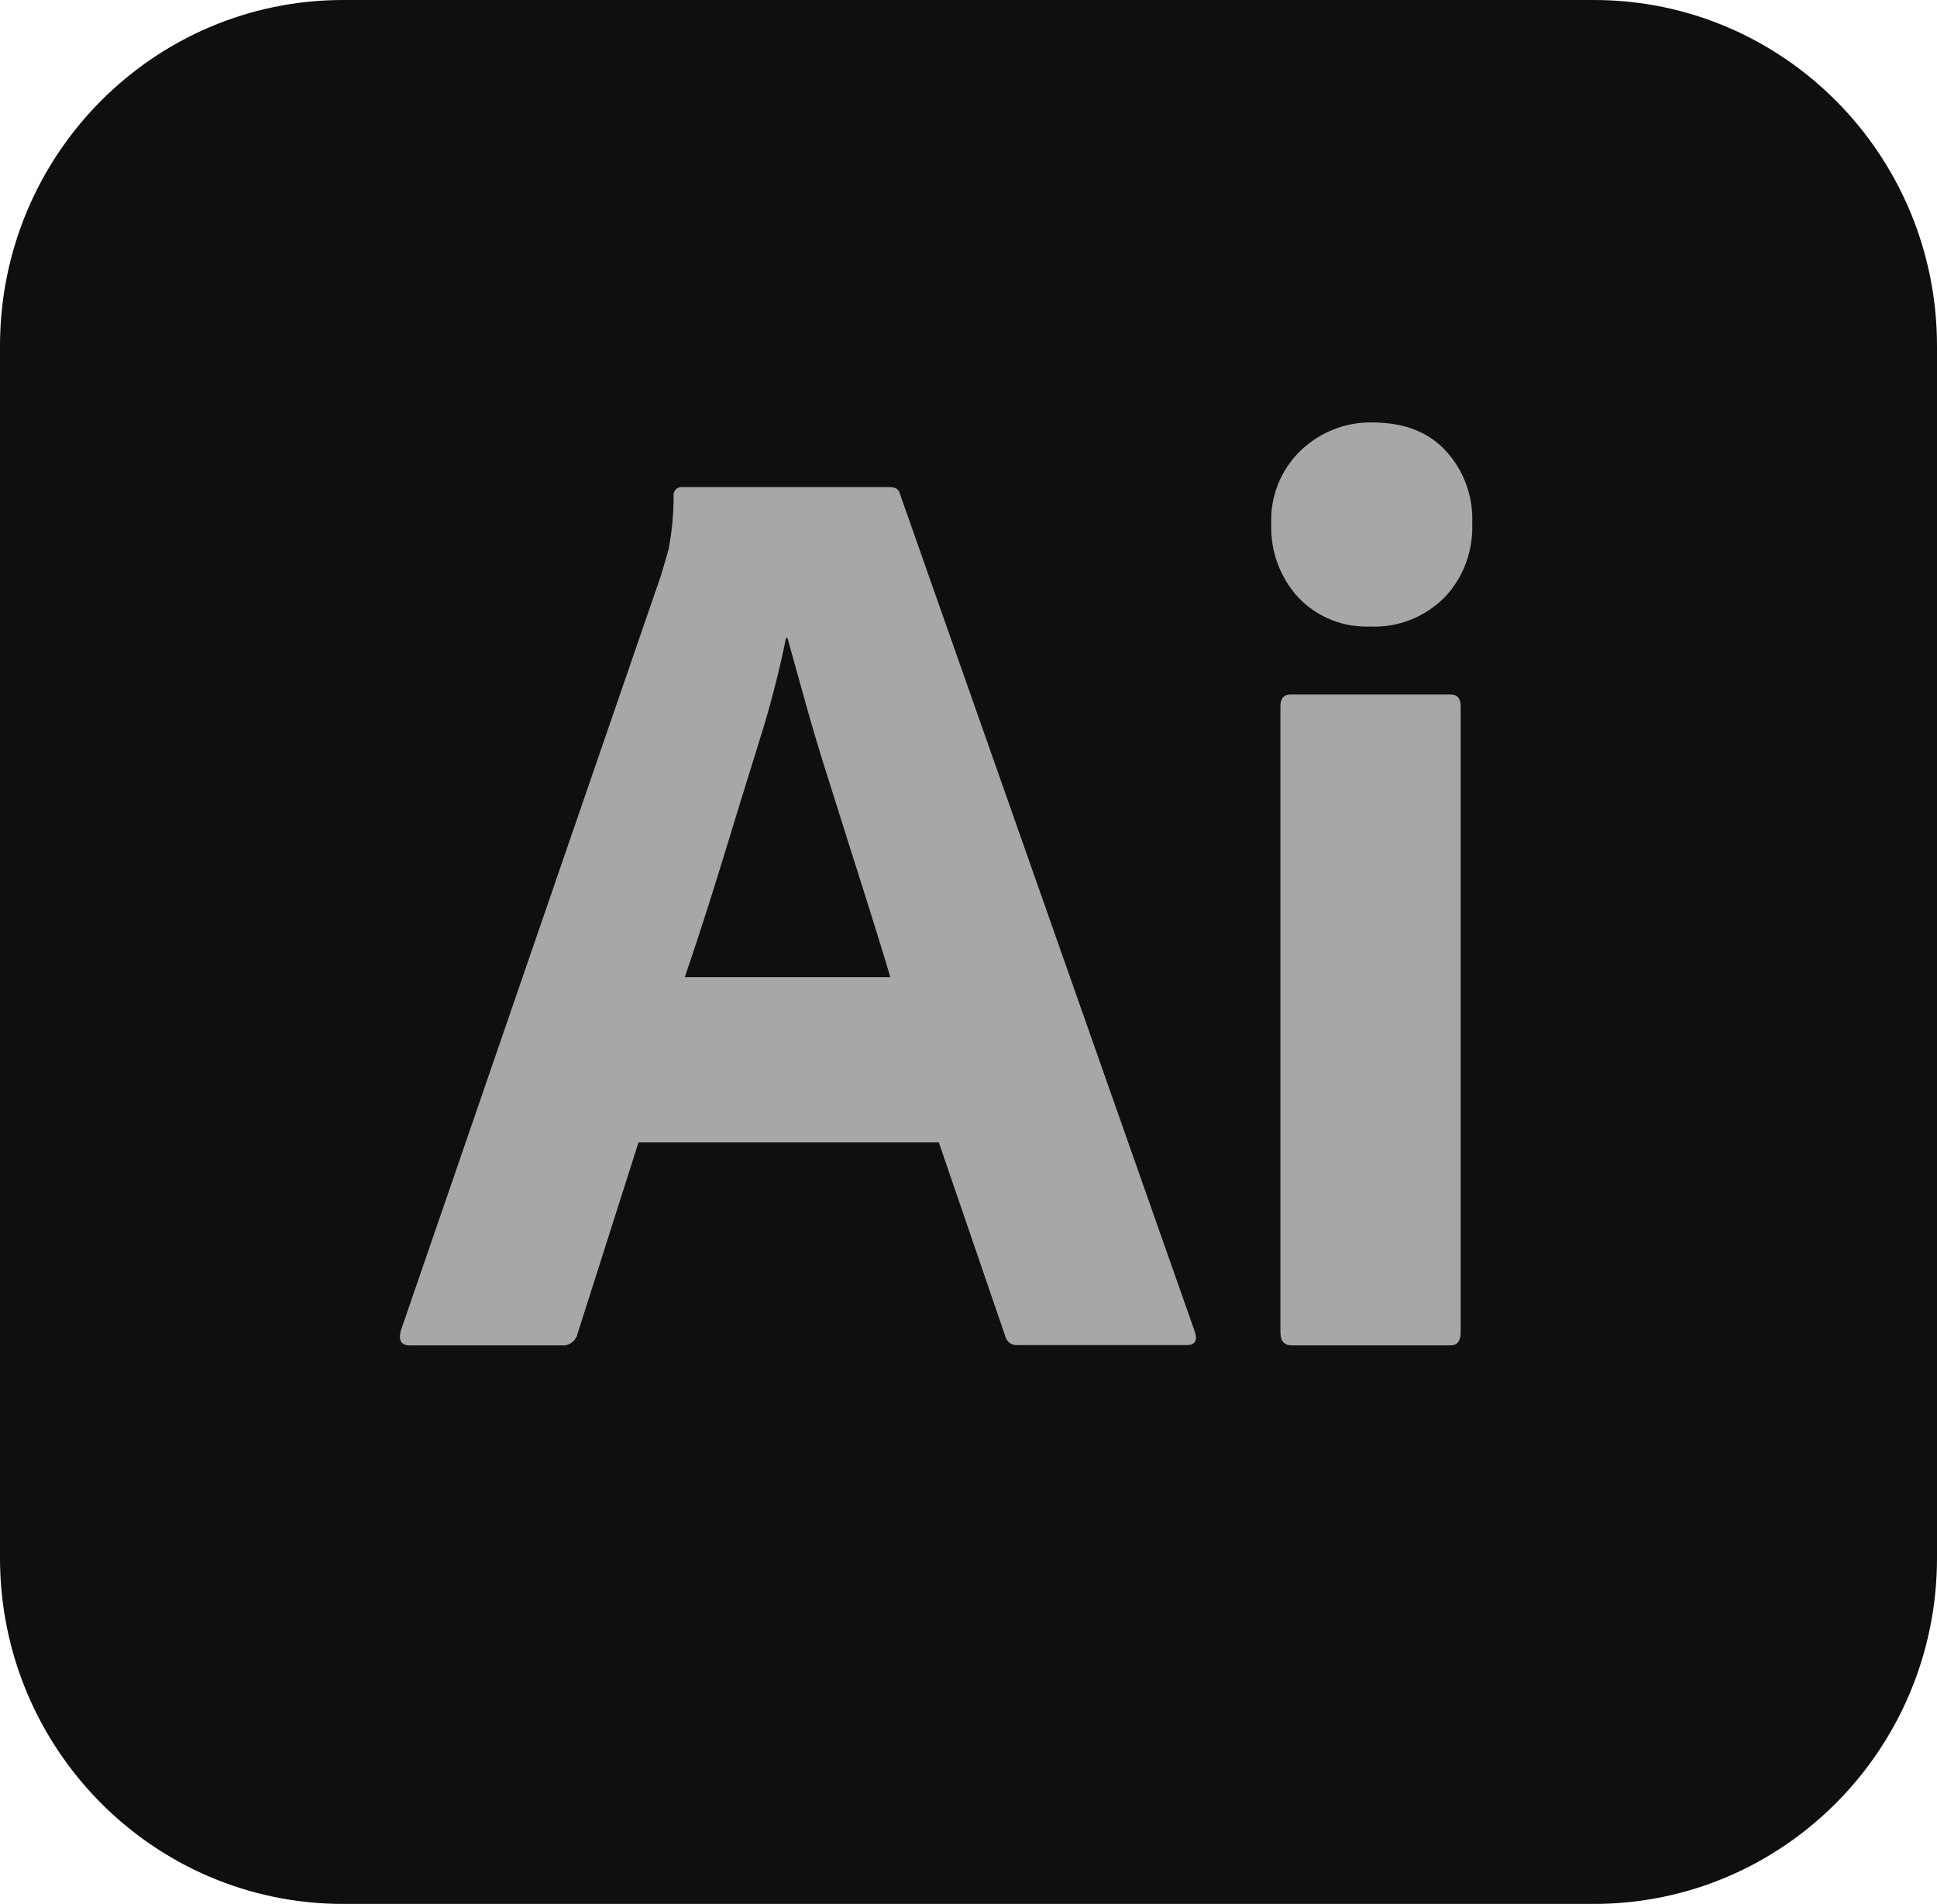
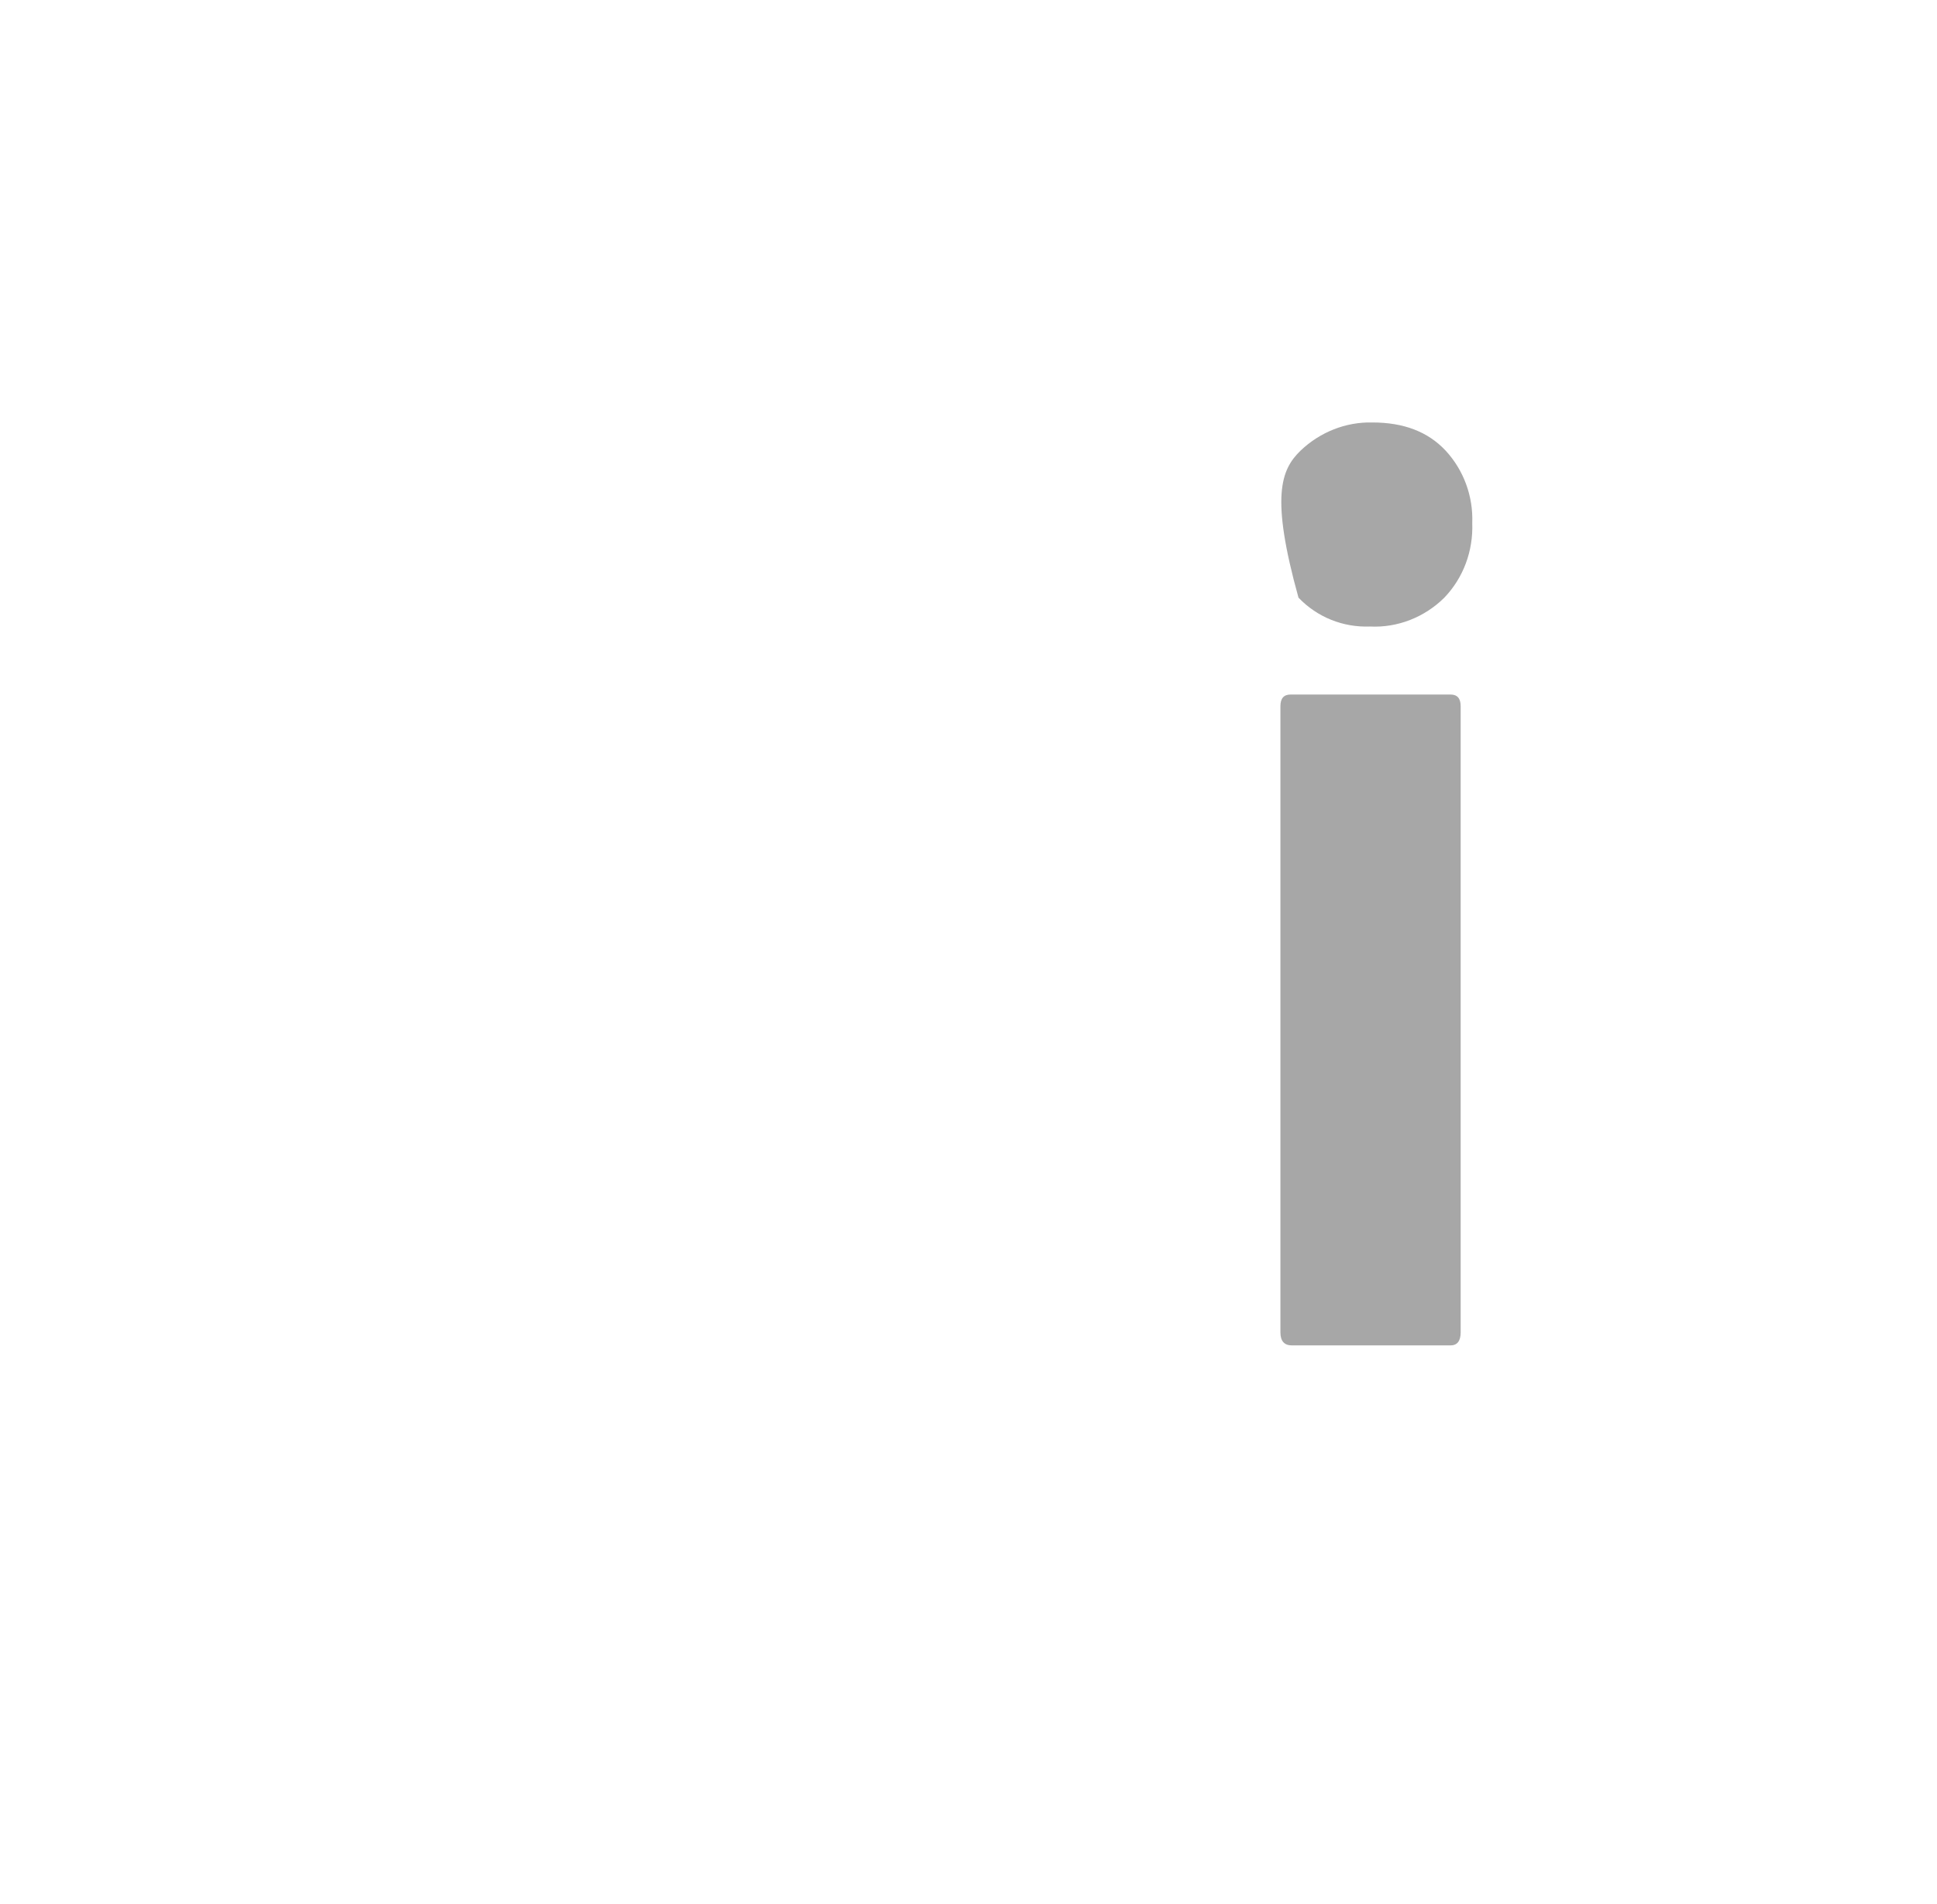
<svg xmlns="http://www.w3.org/2000/svg" width="58" height="57" viewBox="0 0 58 57" fill="none">
  <g style="mix-blend-mode:luminosity" clip-path="url(#clip0_4757_326)">
-     <path d="M47.726 0H10.274C4.6 0 0 4.636 0 10.355V46.645C0 52.364 4.6 57 10.274 57H47.726C53.4 57 58 52.364 58 46.645V10.355C58 4.636 53.4 0 47.726 0Z" fill="#0F0F0F" />
-     <path d="M28.108 34.202H19.119L17.293 39.93C17.242 40.146 17.048 40.3 16.824 40.279H12.274C12.018 40.279 11.927 40.136 11.998 39.848L19.782 17.255C19.854 17.019 19.935 16.751 20.017 16.453C20.119 15.929 20.17 15.394 20.17 14.859C20.15 14.726 20.241 14.602 20.374 14.582C20.395 14.582 20.415 14.582 20.445 14.582H26.628C26.812 14.582 26.914 14.643 26.944 14.777L35.78 39.878C35.861 40.136 35.78 40.269 35.545 40.269H30.485C30.301 40.29 30.138 40.177 30.097 39.992L28.108 34.192V34.202ZM20.517 29.256H26.659C26.506 28.731 26.322 28.145 26.118 27.487C25.914 26.829 25.689 26.13 25.455 25.389L24.751 23.158C24.516 22.418 24.302 21.698 24.108 20.998C23.914 20.309 23.741 19.672 23.578 19.096H23.537C23.323 20.155 23.047 21.204 22.721 22.232C22.353 23.405 21.986 24.608 21.609 25.842C21.231 27.066 20.864 28.207 20.507 29.246L20.517 29.256Z" fill="#A7A7A7" />
-     <path d="M41.023 18.757C40.217 18.788 39.442 18.479 38.881 17.893C38.32 17.286 38.034 16.484 38.065 15.661C38.034 14.849 38.361 14.057 38.942 13.492C39.524 12.936 40.299 12.628 41.095 12.648C42.033 12.648 42.758 12.926 43.288 13.492C43.829 14.078 44.115 14.859 44.084 15.661C44.115 16.494 43.819 17.297 43.248 17.893C42.656 18.479 41.85 18.798 41.023 18.757ZM38.34 39.889V21.142C38.34 20.906 38.442 20.793 38.646 20.793H43.431C43.635 20.793 43.737 20.906 43.737 21.142V39.889C43.737 40.146 43.635 40.279 43.431 40.279H38.687C38.452 40.279 38.34 40.146 38.34 39.889Z" fill="#A7A7A7" />
+     <path d="M41.023 18.757C40.217 18.788 39.442 18.479 38.881 17.893C38.034 14.849 38.361 14.057 38.942 13.492C39.524 12.936 40.299 12.628 41.095 12.648C42.033 12.648 42.758 12.926 43.288 13.492C43.829 14.078 44.115 14.859 44.084 15.661C44.115 16.494 43.819 17.297 43.248 17.893C42.656 18.479 41.85 18.798 41.023 18.757ZM38.34 39.889V21.142C38.34 20.906 38.442 20.793 38.646 20.793H43.431C43.635 20.793 43.737 20.906 43.737 21.142V39.889C43.737 40.146 43.635 40.279 43.431 40.279H38.687C38.452 40.279 38.34 40.146 38.34 39.889Z" fill="#A7A7A7" />
  </g>
  <defs>
    <clipPath id="clip0_4757_326">
      <rect width="58" height="57" fill="white" />
    </clipPath>
  </defs>
</svg>